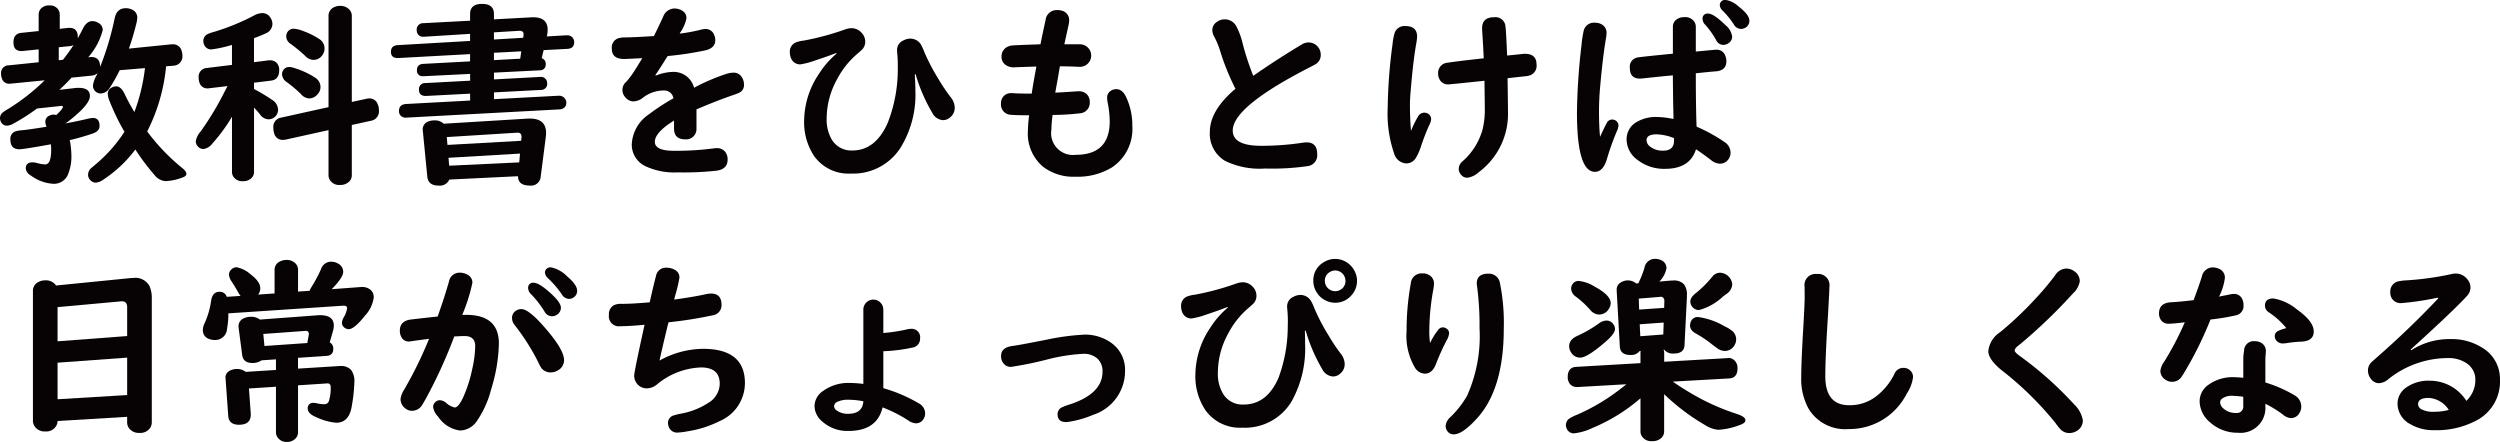
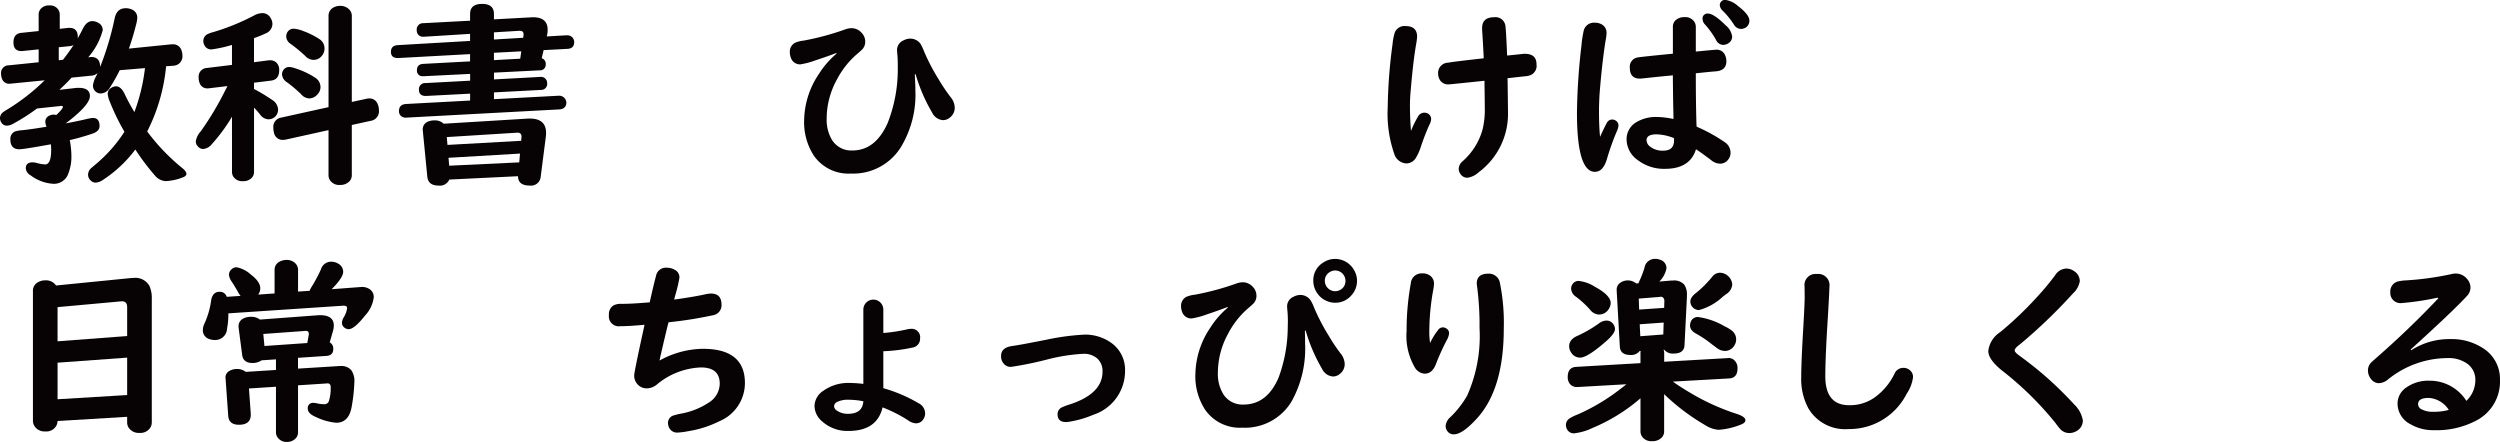
<svg xmlns="http://www.w3.org/2000/svg" data-name="グループ 367" width="237.765" height="42.029">
  <path data-name="パス 3" d="M13.791 6.477l-2.406.2a14.747 14.747 0 01-.953 1.68 1.032 1.032 0 01-.854.535.742.742 0 01-.736-.781 2.625 2.625 0 01.318-.9l.118-.263a.92.92 0 01-.562.245l-1.907.19q-.445.491-1.017 1.026l-.146.136 1.58-.181c.067-.006.154-.009.263-.009q1.062 0 1.063.78 0 .863-2.306 2.6 1.116-.21 1.852-.382a4.813 4.813 0 01.735-.136q.636 0 .636.772 0 .471-.617.7a22.116 22.116 0 01-2.215.636 8.458 8.458 0 01.154 1.507 4.3 4.3 0 01-.272 1.616 1.446 1.446 0 01-1.407 1.035 3.987 3.987 0 01-2.215-.817.836.836 0 01-.445-.645q0-.58.636-.581a1.43 1.43 0 01.354.046 4.322 4.322 0 00.844.154q.581 0 .581-1.389c0-.151-.01-.327-.027-.527q-2.606.473-3 .472-.853 0-.854-.935a.748.748 0 01.481-.772 3.389 3.389 0 01.7-.109q.817-.09 2.261-.326a1.225 1.225 0 01-.118-.473.621.621 0 01.4-.59.913.913 0 01.418-.091.6.6 0 01.217.045q.636-.59.636-.78c0-.061-.049-.091-.146-.091a.534.534 0 00-.1.009l-2.215.236a18.732 18.732 0 01-2.286 1.458 1.251 1.251 0 01-.563.173.6.6 0 01-.545-.3.79.79 0 01-.127-.409.7.7 0 01.263-.545 5.228 5.228 0 01.5-.327 19.572 19.572 0 003.487-2.732l-3.232.318a1.1 1.1 0 01-.119.009.709.709 0 01-.726-.527A1.23 1.23 0 01.1 7.011a.73.73 0 01.753-.8l2.824-.29V4.695l-1.507.154a1.154 1.154 0 01-.118.01q-.772 0-.772-.817 0-.845.745-.917l1.652-.172V1.407A.835.835 0 013.85.871a1 1 0 01.834-.354.926.926 0 01.908.481.9.9 0 01.091.409v1.334l.817-.09h.109q.79 0 .79.871v.118q.272-.489.472-.888.364-.745.908-.745a1.156 1.156 0 01.581.172.752.752 0 01.409.69 6.322 6.322 0 01-1.38 2.579l.181-.018a.5.5 0 01.1-.009q.853 0 .854.944a27.837 27.837 0 001.371-4.576Q11.086.781 11.958.781a1.351 1.351 0 01.571.118.824.824 0 01.527.809 3.289 3.289 0 01-.126.681q-.3 1.2-.672 2.233l4.049-.409h.127a.828.828 0 01.845.636 1.48 1.48 0 01.072.445.907.907 0 01-.391.808 1.035 1.035 0 01-.436.146l-.726.054a17.159 17.159 0 01-1.8 6.2 19.4 19.4 0 003.278 3.433c.3.235.453.436.453.6q0 .217-.372.345a4.986 4.986 0 01-1.625.345 1.445 1.445 0 01-1.008-.545 21.849 21.849 0 01-1.852-2.46 12.121 12.121 0 01-3.051 2.869 1.441 1.441 0 01-.717.282.667.667 0 01-.473-.2.737.737 0 01-.255-.536.863.863 0 01.273-.627c.03-.024.169-.142.418-.354a13.707 13.707 0 002.769-3.123 20.894 20.894 0 01-1.4-2.878 2.214 2.214 0 01-.19-.708.648.648 0 01.336-.59.911.911 0 01.463-.146q.471 0 .835.781.335.717.9 1.67a17.714 17.714 0 001.008-4.185m-7.8-.79q.609-.78 1.008-1.4a.991.991 0 01-.345.1l-1.062.109v1.235z" fill="#070304" />
  <path data-name="パス 4" d="M24.159 8.462a18.157 18.157 0 011.825 1.107 1.124 1.124 0 01.463.862.91.91 0 01-.917.917 1.04 1.04 0 01-.807-.473c-.14-.175-.327-.39-.563-.644v6.11a.8.8 0 01-.227.581 1.087 1.087 0 01-.818.309 1 1 0 01-.943-.463.841.841 0 01-.109-.427v-5.237a16.214 16.214 0 01-1.9 2.586 1.211 1.211 0 01-.826.481.668.668 0 01-.508-.236.675.675 0 01-.209-.5 1.852 1.852 0 01.473-.944 28.668 28.668 0 002.288-3.813l.254-.491-1.752.209a.814.814 0 01-.136.009.76.76 0 01-.763-.508 1.356 1.356 0 01-.09-.507.824.824 0 01.789-.926l2.379-.291v-1.9a12.4 12.4 0 01-1.935.426.709.709 0 01-.69-.4.885.885 0 01-.1-.4.717.717 0 01.426-.663 2.883 2.883 0 01.545-.19 21.545 21.545 0 003.922-1.608 1.619 1.619 0 01.718-.19.858.858 0 01.753.408 1.094 1.094 0 01.209.636.984.984 0 01-.636.881 10.5 10.5 0 01-1.117.454v2.288l1.417-.181h.126a.846.846 0 01.545.181.936.936 0 01.309.753q0 .908-.78 1l-1.616.2zm9.3 1.235l1.417-.309a1.074 1.074 0 01.245-.027.821.821 0 01.807.562 1.344 1.344 0 01.109.554.909.909 0 01-.753 1.009l-1.825.4v4.776a.823.823 0 01-.208.562 1.159 1.159 0 01-.908.364 1.027 1.027 0 01-.99-.5.851.851 0 01-.109-.427v-4.285l-4.067.9a1.311 1.311 0 01-.272.028.824.824 0 01-.844-.671 1.664 1.664 0 01-.064-.472.882.882 0 01.727-.972l4.521-1v-8.66a.88.88 0 01.427-.791 1.308 1.308 0 01.671-.181 1.18 1.18 0 01.844.317.855.855 0 01.273.655zm-5.947-3.323a1.623 1.623 0 01.518.108 7.715 7.715 0 011.952.909 1.055 1.055 0 01.5.889 1 1 0 01-.282.69 1.047 1.047 0 01-.808.391 1.092 1.092 0 01-.772-.418 12.714 12.714 0 00-1.335-1.126.952.952 0 01-.463-.744.723.723 0 01.146-.436.63.63 0 01.544-.263m.454-3.641a3.071 3.071 0 01.917.236 7.287 7.287 0 011.5.753 1.037 1.037 0 01.481.889 1.067 1.067 0 01-.255.7.988.988 0 01-.807.382 1.091 1.091 0 01-.781-.382 13.8 13.8 0 00-1.4-1.152.866.866 0 01-.4-.7.8.8 0 01.118-.408.674.674 0 01.627-.318" fill="#070304" />
  <path data-name="パス 5" d="M44.707 5.837v-.69l-6.818.372h-.055q-.654 0-.653-.59t.635-.636l6.891-.4v-.672l-4.385.273h-.081a.573.573 0 01-.5-.245.667.667 0 01-.109-.381.6.6 0 01.636-.663l4.44-.236v-.636q0-.962 1.144-.962 1.125 0 1.126.962v.508l3.5-.19c.091-.006.164-.01.218-.01q1.389 0 1.389 1.19a2.7 2.7 0 01-.081.635l1.824-.108h.091a.687.687 0 01.508.19.648.648 0 01.181.463q0 .6-.636.636l-2.27.119-.181.771a.544.544 0 01.381.563.537.537 0 01-.59.59l-4.331.218v.645l4.358-.236h.036a.573.573 0 01.535.218.529.529 0 01.127.363.572.572 0 01-.59.654l-4.467.235v.645l6.119-.327h.037a.677.677 0 01.726.681.588.588 0 01-.354.554.855.855 0 01-.3.064l-14.536.781-.054.009a.734.734 0 01-.355-.08.584.584 0 01-.317-.554q0-.635.69-.671l6.074-.327v-.654l-4.195.218h-.052q-.618-.018-.618-.59a.579.579 0 01.627-.636l4.24-.227v-.644l-4.385.217h-.1a.515.515 0 01-.572-.572q0-.562.6-.6zm4.556 10.922l-6.528.318a.986.986 0 01-1.035.572q-.981 0-1.062-.862l-.427-4.367a1.418 1.418 0 01-.009-.1.787.787 0 01.572-.78 1.54 1.54 0 01.554-.091 1.2 1.2 0 01.872.317l7.9-.481c.067-.006.16-.009.282-.009q1.552 0 1.552 1.362a3.12 3.12 0 01-.027.408l-.481 3.741a.924.924 0 01-1.044.862q-1.107 0-1.117-.89m.3-3.368l.036-.363c0-.273-.123-.409-.371-.409h-.037l-6.7.418.064.745zm-.109 1.216l-6.8.4.064.753 6.664-.317zm-2.479-11.53v.681l2.779-.164.036-.254v-.1q0-.309-.381-.309h-.038zm0 2.642l2.5-.136.1-.7-2.6.136z" fill="#070304" />
-   <path data-name="パス 6" d="M66.239 10.402v1.826a.979.979 0 01-1.062 1.025q-1.071 0-1.072-1.025v-.763q-1.824 1.135-1.825 2.024 0 .853 1.834.853a27.533 27.533 0 003.732-.226 1.979 1.979 0 01.3-.028 1.008 1.008 0 01.772.29 1.121 1.121 0 01.282.8q0 .9-1.026 1.052a28.142 28.142 0 01-3.723.164 6.5 6.5 0 01-3.032-.572 2.263 2.263 0 01-1.334-2.106 3.647 3.647 0 011.6-2.824 20.886 20.886 0 012.233-1.47l.127-.073a.87.87 0 00-.889-.744 3.221 3.221 0 00-1.989.673 1.545 1.545 0 01-.908.364.984.984 0 01-.763-.364 1.016 1.016 0 01.072-1.507 7.251 7.251 0 00.654-.854q.254-.381.781-1.252l.072-.128h-.109l-.908.046q-.609.027-.709.027-1.162 0-1.162-.981a.925.925 0 01.617-.99 2.235 2.235 0 01.636-.081q.926-.01 2.751-.127.308-.609.881-1.842a1.159 1.159 0 011.062-.781 1.4 1.4 0 01.763.218.8.8 0 01.39.708 3.634 3.634 0 01-.581 1.344l-.064.119a16.006 16.006 0 002.016-.373 1.733 1.733 0 01.409-.064.849.849 0 01.844.536 1.234 1.234 0 01.118.527q0 .735-.926.962a31.549 31.549 0 01-3.6.545q-.126.191-.371.581-.455.727-.8 1.225l.037.056a4.645 4.645 0 011.662-.355 2 2 0 011.978 1.507 19.31 19.31 0 012.987-1.289 2.423 2.423 0 01.736-.145.9.9 0 01.817.426 1.292 1.292 0 01.209.725.79.79 0 01-.427.745 3.61 3.61 0 01-.426.173q-1.8.618-3.668 1.425" fill="#070304" />
  <path data-name="パス 7" d="M87.005 7.081l.036.8c.013.266.018.511.018.736a9.609 9.609 0 01-1.4 5.411 5.34 5.34 0 01-4.721 2.479 4.021 4.021 0 01-3.514-1.67 5.843 5.843 0 01-.944-3.45 8.062 8.062 0 011.417-4.376 8.347 8.347 0 011.671-1.916l-.037-.054q-.681.272-1.979.7a7.517 7.517 0 01-1.435.381.915.915 0 01-.9-.626 1.47 1.47 0 01-.1-.545.946.946 0 01.535-.9 2.926 2.926 0 01.791-.191 25.483 25.483 0 003.985-1.08 1.771 1.771 0 01.535-.1 1.27 1.27 0 01.944.4 1.218 1.218 0 01.382.889 1.05 1.05 0 01-.3.745q-.055.065-.572.508a8.135 8.135 0 00-1.807 2.316 7.726 7.726 0 00-.989 3.722 3.779 3.779 0 00.445 1.943 2.158 2.158 0 002.006 1.108q2.188 0 3.351-2.615a13.953 13.953 0 00.962-5v-.535a11.138 11.138 0 00-.054-1.117 4.418 4.418 0 01-.018-.29.988.988 0 01.609-.908 1.356 1.356 0 01.636-.173 1.189 1.189 0 011.008.527 5.587 5.587 0 01.327.708 19 19 0 001.364 2.613 16.227 16.227 0 001.153 1.716 1.647 1.647 0 01.391 1 1.159 1.159 0 01-.464.944 1 1 0 01-.644.246 1.239 1.239 0 01-1.044-.727 15.759 15.759 0 01-1.571-3.649z" fill="#070304" />
-   <path data-name="パス 8" d="M101.224 4.213h1.461a1.072 1.072 0 11-.018 2.143c-.054 0-.139 0-.254-.009q-.473-.027-1.226-.037c-.146 0-.272 0-.381-.01l-.055.3-.126.754-.127.7-.109.6-.027.154q.552-.018 2-.119c.1-.005.185-.009.245-.009a1.056 1.056 0 01.736.263 1.008 1.008 0 01.3.772.994.994 0 01-.944 1.061 21.564 21.564 0 01-2.588.155 11.853 11.853 0 00-.118 1.407 2.075 2.075 0 002.306 2.387q3.241 0 3.241-3.187a9.515 9.515 0 00-.191-1.761 2.55 2.55 0 01-.054-.454.753.753 0 01.381-.708.971.971 0 01.49-.136q.581 0 .935.753a6.241 6.241 0 01.59 2.724 4.39 4.39 0 01-1.943 3.968 6.285 6.285 0 01-3.487.881 4.7 4.7 0 01-3.087-.971 4.116 4.116 0 01-1.416-3.378 13.146 13.146 0 01.12-1.493q-1.327 0-1.7-.045a.974.974 0 01-.981-1.044 1.01 1.01 0 01.273-.745.958.958 0 01.708-.272c.055 0 .139 0 .255.01q.5.036 1.689.036.162-1.089.445-2.569h-.164q-1.515.047-1.816.063c-.084.007-.145.01-.181.01a1.316 1.316 0 01-.745-.218.914.914 0 01-.408-.8.984.984 0 01.463-.881 1.286 1.286 0 01.626-.19q.591-.037 1.907-.082.354-.008.708-.028.155-.816.481-2.288a1.063 1.063 0 011.1-.962 1.588 1.588 0 01.4.045.916.916 0 01.744.971 2.263 2.263 0 01-.072.491q-.335 1.507-.381 1.742" fill="#070304" />
-   <path data-name="パス 9" d="M117.495 8.438a22.791 22.791 0 01-1.489-3.713 7.474 7.474 0 00-.517-1.216 1.368 1.368 0 01-.191-.636.932.932 0 01.436-.79 1.255 1.255 0 011.87.454 7.059 7.059 0 01.581 1.607 25.719 25.719 0 001.008 3.068q2.279-1.588 4.621-2.987a1.247 1.247 0 01.627-.191 1.171 1.171 0 011.171 1.18 1.008 1.008 0 01-.418.845c-.06.042-.224.133-.49.272q-7.462 3.8-7.463 6.083 0 1.452 2.706 1.453a26.371 26.371 0 003.985-.3 2.522 2.522 0 01.336-.027q1.007 0 1.008 1.135a1.04 1.04 0 01-.917 1.126 23.934 23.934 0 01-4.067.227 7.5 7.5 0 01-3.794-.735 3 3 0 01-1.435-2.751q0-2.034 2.433-4.1" fill="#070304" />
  <path data-name="パス 10" d="M134.192 12.457a9.3 9.3 0 01.654-1.344.705.705 0 01.6-.4.769.769 0 01.309.063.6.6 0 01.353.591 1.459 1.459 0 01-.19.553 21.87 21.87 0 00-.79 2.052 5.008 5.008 0 01-.454 1.017 1.071 1.071 0 01-.917.554 1.271 1.271 0 01-1.161-.927 11.6 11.6 0 01-.617-4.366 49.043 49.043 0 01.463-6.074 5.271 5.271 0 01.2-1.053.986.986 0 011.026-.644q1.107 0 1.107 1.008a5.152 5.152 0 01-.082.663q-.291 1.633-.527 4.458-.073.789-.072 1.425 0 1.171.1 2.424m6.918-6.919q-.054-1.215-.146-2.6a4.552 4.552 0 01-.009-.263q0-1.036 1.144-1.035a.95.95 0 011.081.9q.062.481.154 2.741l.109-.009q1.1-.11 1.308-.136a1.938 1.938 0 01.272-.018q1.108 0 1.108 1.007a.961.961 0 01-.545 1.009 1.771 1.771 0 01-.518.118q-.191.018-1.008.109c-.217.024-.448.052-.69.082l.01.227q.036 2.624.036 2.95a6.909 6.909 0 01-2.778 5.756 1.99 1.99 0 01-1.072.527.76.76 0 01-.636-.309.857.857 0 01-.2-.535.977.977 0 01.363-.717 6.247 6.247 0 001.9-3.005 7.782 7.782 0 00.217-2.07q0-.453-.027-2.315v-.273l-.245.027q-3.022.319-3.168.318a.9.9 0 01-.826-.409 1.179 1.179 0 01-.173-.644.965.965 0 01.935-1.008q.672-.118 3.4-.418" fill="#070304" />
  <path data-name="パス 11" d="M152.176 13.01q.418-.916.644-1.325a.561.561 0 01.509-.317.606.606 0 01.29.072.564.564 0 01.309.508 1.811 1.811 0 01-.181.59 24.051 24.051 0 00-.927 2.615q-.363 1.188-1.134 1.189-1.708 0-1.707-5.62a59.639 59.639 0 01.426-6.382 10.534 10.534 0 01.218-1.435.994.994 0 011.044-.745 1.306 1.306 0 01.708.182.915.915 0 01.418.835 5.629 5.629 0 01-.091.681q-.309 1.9-.545 4.712-.081 1.036-.082 1.97 0 1.489.1 2.469m6.927-7.9V2.558a.824.824 0 01.282-.654 1.174 1.174 0 01.808-.272 1.011 1.011 0 01.99.508.858.858 0 01.1.418V4.9l.146-.009q1.68-.164 1.807-.164a.847.847 0 01.844.554 1.314 1.314 0 01.11.544q0 .89-1.026.963-.3.018-1.181.109l-.7.073q0 3.113.073 5.075a15.743 15.743 0 012.669 1.47 1.2 1.2 0 01.562 1.008 1.05 1.05 0 01-.217.644.957.957 0 01-.79.4 1.372 1.372 0 01-.827-.327q-.881-.672-1.453-1.044-.572 1.861-2.942 1.861a4.093 4.093 0 01-2.615-.845 2.425 2.425 0 01-1.044-1.943 1.867 1.867 0 01.935-1.652 3.592 3.592 0 011.96-.49 7.858 7.858 0 011.562.19v-.3l-.027-1.234q-.027-1.834-.028-2.615-.944.081-2.869.29a2.765 2.765 0 01-.272.018q-.953 0-.953-1.035a.889.889 0 01.772-.981q.272-.055 3.323-.354m.109 8.034a4.729 4.729 0 00-1.661-.363q-.955 0-.954.562a.793.793 0 00.336.6 1.906 1.906 0 001.254.39q1.025 0 1.025-.971zm3.242-11.848q.536 0 1.67 1.117a1.664 1.664 0 01.618 1.072.737.737 0 01-.336.617.894.894 0 01-.527.172.769.769 0 01-.671-.472 8.179 8.179 0 00-1.035-1.453.779.779 0 01-.245-.527.465.465 0 01.527-.527m1.652-1.3a2.316 2.316 0 011.2.59q1.072.817 1.072 1.38a.741.741 0 01-.3.626.853.853 0 01-.509.164.8.8 0 01-.671-.427 7.552 7.552 0 00-1.063-1.307.8.8 0 01-.272-.535.5.5 0 01.545-.491" fill="#070304" />
  <path data-name="パス 12" d="M12.093 39.641l-6.618.4a1.024 1.024 0 01-.082.372 1.07 1.07 0 01-1.089.617 1.118 1.118 0 01-1.026-.508.937.937 0 01-.146-.517V27.671a.9.9 0 01.463-.818 1.342 1.342 0 01.7-.19 1.155 1.155 0 011.036.49l6.927-.69c.181-.018.327-.028.435-.028a1.524 1.524 0 011.507.736 2.709 2.709 0 01.236 1.226v11.748a.984.984 0 01-.119.491 1.115 1.115 0 01-1.052.535 1.15 1.15 0 01-1-.454.94.94 0 01-.173-.572zm0-7.681v-2.741q0-.563-.49-.563a1.121 1.121 0 00-.146.01l-5.983.544v3.25zm0 2.052l-6.618.481v3.478l6.618-.4z" fill="#070304" />
  <path data-name="パス 13" d="M28.345 27.73l1.1-.072a1.7 1.7 0 01.154-.318 14.81 14.81 0 00.926-1.725 1.007 1.007 0 01.981-.726 1.24 1.24 0 01.617.163.894.894 0 01.518.79q0 .527-.981 1.544l-.118.118 2.678-.2c.091-.006.146-.01.164-.01a1.248 1.248 0 01.872.282.91.91 0 01.29.708A3.1 3.1 0 0134.73 30q-1.036 1.308-1.571 1.308a.667.667 0 01-.409-.154.559.559 0 01-.227-.454 1.051 1.051 0 01.146-.481 2.313 2.313 0 00.344-.916q0-.254-.408-.227l-10.885.726a7.631 7.631 0 01-.127 1.462 1.119 1.119 0 01-1.162 1.072 1.5 1.5 0 01-.527-.091.855.855 0 01-.609-.881 1.367 1.367 0 01.146-.581 7.691 7.691 0 00.636-2.179q.126-.853.807-.854a.675.675 0 01.681.481l1.317-.091a1.837 1.837 0 01-.263-.4 18.744 18.744 0 00-.562-.926 1.418 1.418 0 01-.282-.681.7.7 0 01.263-.535.667.667 0 01.463-.181 2.824 2.824 0 011.362.7q.889.673.89 1.3a.992.992 0 01-.2.6l1.561-.109v-2.215a.857.857 0 01.491-.817 1.389 1.389 0 01.644-.154 1.131 1.131 0 01.872.354.873.873 0 01.227.617zm3.014 4.83a.66.66 0 01.336.636c0 .406-.217.623-.653.654l-2.7.181v1.026l3.8-.236a1.98 1.98 0 01.218-.009 1.279 1.279 0 011.025.363 1.755 1.755 0 01.318 1.171 15.956 15.956 0 01-.246 2.279q-.254 1.58-1.48 1.58a5.55 5.55 0 01-1.852-.508q-.853-.345-.854-.818a.493.493 0 01.554-.562 1.573 1.573 0 01.336.045 2.773 2.773 0 00.671.081.43.43 0 00.445-.29 4 4 0 00.172-1.344c0-.254-.121-.369-.363-.345l-.082.009-2.66.173v4.458a.832.832 0 01-.272.635 1.1 1.1 0 01-.772.291 1.021 1.021 0 01-.944-.5.808.808 0 01-.11-.426v-4.322l-2.569.164.173 2.406v.082q0 .962-1.117.963-.963 0-1.026-.836l-.255-3.568-.009-.054a.7.7 0 01.381-.663 1.349 1.349 0 01.7-.182 1.3 1.3 0 01.845.273l2.877-.182v-1.007l-1.362.09a1.5 1.5 0 01-.871.255q-.881 0-.981-.763l-.336-2.569a1.067 1.067 0 01-.009-.154.8.8 0 01.472-.753 1.568 1.568 0 01.708-.154 1.284 1.284 0 01.845.263l5.493-.408c.084-.006.163-.01.235-.01q1.308 0 1.308.99a1.912 1.912 0 01-.072.49zm-2.133.064l.146-.817v-.073c-.013-.193-.124-.282-.336-.263l-3.994.291.108 1.144z" fill="#070304" />
-   <path data-name="パス 14" d="M43.969 29.945h.373q3.1 0 3.106 2.723a15.765 15.765 0 01-.726 4.322 9.514 9.514 0 01-1.4 3.1 1.987 1.987 0 01-1.58.854 2.967 2.967 0 01-2.079-1.326 1.624 1.624 0 01-.472-.908.625.625 0 01.164-.418.611.611 0 01.49-.228.983.983 0 01.581.246 1.8 1.8 0 00.817.445q.345 0 .79-.926a12.763 12.763 0 00.872-2.7 10.5 10.5 0 00.29-2.207q0-.962-1.017-.962c-.164 0-.339.006-.527.018s-.336.018-.445.018a46.855 46.855 0 01-2.661 5.838q-.317.563-.4.69a1.122 1.122 0 01-.962.545.975.975 0 01-.609-.208 1.115 1.115 0 01-.481-.908 2.245 2.245 0 01.363-.926 38.685 38.685 0 002.351-4.8q-1.162.146-1.624.217a1.676 1.676 0 01-.3.037.769.769 0 01-.609-.272 1.181 1.181 0 01-.245-.772q0-.926 1.072-1.053 1.4-.163 2.524-.282.672-1.906 1.071-3.314a1.017 1.017 0 011.044-.854 1.437 1.437 0 01.708.182.848.848 0 01.481.772 16.552 16.552 0 01-.963 3.051m5.611-.545q.672 0 2.052 1.553 2.015 2.25 2.016 3.3a1.094 1.094 0 01-.59.98 1.286 1.286 0 01-.672.191 1.1 1.1 0 01-.917-.445 3.554 3.554 0 01-.263-.5 20.771 20.771 0 00-2.27-3.577 1.049 1.049 0 01-.236-.644.79.79 0 01.273-.627.9.9 0 01.608-.227m1.18-2.506q.518 0 1.634 1.017.955.863.954 1.362a.765.765 0 01-.309.609.855.855 0 01-.554.2.833.833 0 01-.708-.472 9.6 9.6 0 00-1.289-1.652.784.784 0 01-.255-.544.462.462 0 01.527-.518m1.616-1.471a2.927 2.927 0 011.562.862q.953.8.953 1.362a.732.732 0 01-.3.617.8.8 0 01-.491.164.838.838 0 01-.681-.454 9.6 9.6 0 00-1.3-1.516.791.791 0 01-.29-.545.482.482 0 01.146-.336.522.522 0 01.4-.154" fill="#070304" />
  <path data-name="パス 15" d="M61.791 28.755q.363-1.633.6-2.514a.948.948 0 011-.781 1.549 1.549 0 01.8.208.8.8 0 01.427.745 13.646 13.646 0 01-.372 1.589q-.082.281-.127.49 1.888-.262 2.95-.5a2.581 2.581 0 01.554-.074q1 0 1 1.08a.963.963 0 01-.854.99 38.094 38.094 0 01-4.185.663l-.091.336q-.544 2.253-.771 3.305a8.707 8.707 0 014.13-1.118q3.995 0 3.995 3.261a3.944 3.944 0 01-2.442 3.631 10.116 10.116 0 01-2.969.945 6.663 6.663 0 01-.954.127.841.841 0 01-.871-.517 1.094 1.094 0 01-.082-.4.734.734 0 01.472-.69 6.4 6.4 0 01.809-.2 7.027 7.027 0 002.569-1.025 2.15 2.15 0 001.072-1.807q0-1.552-1.779-1.553a6.922 6.922 0 00-4.213 1.635 1.515 1.515 0 01-.944.354 1.158 1.158 0 01-.826-.327 1.2 1.2 0 01-.372-.908q0-.328.9-4.431l.082-.382q-1.453.137-2.306.137a.947.947 0 01-1.081-1.063.984.984 0 01.436-.916 1.559 1.559 0 01.781-.146q.971 0 2.669-.146" fill="#070304" />
  <path data-name="パス 16" d="M82.11 36.509v-7.064a.95.95 0 011.9 0v2.224a15.389 15.389 0 002.251-.344 1.184 1.184 0 01.336-.045.8.8 0 01.908.908.844.844 0 01-.744.872 15.619 15.619 0 01-2.751.345v3.513a14.375 14.375 0 013.359 1.435 1.09 1.09 0 01.617.944.99.99 0 01-.163.563.811.811 0 01-.726.4 1.363 1.363 0 01-.726-.281 13.243 13.243 0 00-2.433-1.235q-.526 2.243-3.25 2.242a3.583 3.583 0 01-2.506-.917 1.944 1.944 0 01-.717-1.461 1.774 1.774 0 01.826-1.434 4.092 4.092 0 012.533-.753 11.212 11.212 0 011.289.091m0 1.652a7.5 7.5 0 00-1.4-.146 2.378 2.378 0 00-1.081.2.5.5 0 00-.308.427.559.559 0 00.29.418 1.775 1.775 0 001.054.29q1.307 0 1.434-1.1z" fill="#070304" />
  <path data-name="パス 17" d="M103.113 31.824a4.271 4.271 0 012.479.718 3.124 3.124 0 011.407 2.723 4.372 4.372 0 01-3.032 4.187 9.592 9.592 0 01-2.143.635 2.563 2.563 0 01-.435.054q-.809 0-.808-.744a.726.726 0 01.336-.618 5.445 5.445 0 01.854-.326q3.087-1.018 3.086-3.106a1.611 1.611 0 00-.5-1.253 1.928 1.928 0 00-1.344-.444 17.247 17.247 0 00-3.4.535 33.752 33.752 0 01-3.46.709.865.865 0 01-.626-.236 1.048 1.048 0 01-.317-.817q0-.808 1.126-.944.626-.081 3.2-.591a22.456 22.456 0 013.586-.48" fill="#070304" />
  <path data-name="パス 18" d="M124.103 31.47l.018.78v.437a10.284 10.284 0 01-1.289 5.5 5.166 5.166 0 01-4.685 2.487 4.01 4.01 0 01-3.514-1.68 5.793 5.793 0 01-.944-3.44 8.109 8.109 0 011.416-4.386 8.362 8.362 0 011.671-1.915l-.037-.055q-.7.282-1.979.708a7.3 7.3 0 01-1.434.381.916.916 0 01-.9-.626 1.473 1.473 0 01-.1-.545.945.945 0 01.535-.9 2.936 2.936 0 01.79-.19 25.5 25.5 0 003.985-1.081 1.8 1.8 0 01.536-.1 1.272 1.272 0 01.944.4 1.222 1.222 0 01.381.889 1.05 1.05 0 01-.3.745q-.055.064-.572.509a8.1 8.1 0 00-1.807 2.315 7.72 7.72 0 00-.99 3.722 3.642 3.642 0 00.562 2.134 2.154 2.154 0 001.88.916q2.224 0 3.323-2.542a14.082 14.082 0 00.881-4.857c.006-.23.01-.409.01-.536a11.117 11.117 0 00-.055-1.116 4.499 4.499 0 01-.018-.29.99.99 0 01.609-.909 1.366 1.366 0 01.636-.173 1.166 1.166 0 011 .527 4.435 4.435 0 01.336.708 19.091 19.091 0 001.362 2.615 17.32 17.32 0 001.144 1.716 1.65 1.65 0 01.391 1 1.16 1.16 0 01-.463.944 1 1 0 01-.645.245 1.252 1.252 0 01-1.044-.726 15.772 15.772 0 01-1.562-3.65zm2.888-6.846a2.072 2.072 0 011.788 1.063 1.984 1.984 0 01.282 1.017 2.027 2.027 0 01-.554 1.407 1.988 1.988 0 01-1.534.681 1.967 1.967 0 01-.826-.182 1.994 1.994 0 01-.844-.69 2.03 2.03 0 01-.4-1.215 1.957 1.957 0 01.944-1.734 2.013 2.013 0 011.144-.346m-.01 1.1a.958.958 0 00-.517.155.927.927 0 00-.463.834.986.986 0 00.98.981.964.964 0 00.445-.108.926.926 0 00.535-.873.983.983 0 00-.981-.99" fill="#070304" />
  <path data-name="パス 19" d="M136.01 32.623a6.379 6.379 0 01.745-1.217.565.565 0 01.454-.272.605.605 0 01.336.1.514.514 0 01.273.463 1.577 1.577 0 01-.228.663 22.511 22.511 0 00-1.026 2.269q-.345.908-1.071.909a1.162 1.162 0 01-.917-.563 5.94 5.94 0 01-.8-3.5 24.825 24.825 0 01.4-4.521 1.024 1.024 0 011.089-.953 1.141 1.141 0 01.872.326.952.952 0 01.245.672 3.875 3.875 0 01-.064.527 22.352 22.352 0 00-.381 3.868 7.392 7.392 0 00.072 1.226m5.538-6.592a1.056 1.056 0 011.108.9 19.123 19.123 0 01.363 4.339q0 5.712-2.533 8.507-1.39 1.535-2.215 1.534a.714.714 0 01-.627-.317.83.83 0 01-.154-.472 1.232 1.232 0 01.436-.835 9.165 9.165 0 001.607-2.052 13.894 13.894 0 001.181-6.437 28.061 28.061 0 00-.236-3.968 1.567 1.567 0 01-.027-.272q0-.926 1.1-.927" fill="#070304" />
  <path data-name="パス 20" d="M156.045 33.377l-.109.01a1 1 0 01-.881.372q-.953 0-1-.8l-.3-5.337v-.072a.8.8 0 01.19-.527 1.246 1.246 0 011.671-.064l.208-.018c.067-.158.118-.273.154-.345a9.261 9.261 0 00.418-1.116 1.009 1.009 0 011.008-.862 1.346 1.346 0 01.463.081.83.83 0 01.626.807 2.4 2.4 0 01-.681 1.272l.963-.083a3.17 3.17 0 01.345-.017 1.283 1.283 0 011.053.381 1.63 1.63 0 01.263 1.026v.172l-.228 4.567q-.036.8-1.025.8a1.062 1.062 0 01-.908-.364h-.063a.9.9 0 01.063.328v.816l6.011-.344.064-.009a.769.769 0 01.617.235.989.989 0 01.282.745q0 .916-.8.961l-5.348.3q.617.455 1.616 1.044a21.414 21.414 0 004.421 2.016q.862.272.862.617c0 .175-.163.321-.49.435a6.837 6.837 0 01-2.079.473 2.766 2.766 0 01-1.262-.446 20.5 20.5 0 01-3.9-2.942v3.514a.841.841 0 01-.262.644 1.206 1.206 0 01-.863.31 1.064 1.064 0 01-1.025-.518.927.927 0 01-.1-.436V37.88a16.87 16.87 0 01-4.567 2.823 5.338 5.338 0 01-1.743.508.71.71 0 01-.609-.282.86.86 0 01-.172-.517.745.745 0 01.344-.616 4.16 4.16 0 01.763-.373 19.193 19.193 0 004.113-2.46c.181-.133.357-.273.527-.418l-4.621.263h-.082a.839.839 0 01-.663-.29 1.012 1.012 0 01-.209-.663q0-.916.8-.963l6.119-.355v-.952a1.3 1.3 0 01.018-.209m-3.259-2.888a.772.772 0 01.635.31.8.8 0 01.182.5q0 .445-.981 1.279-1.67 1.435-2.324 1.435a.98.98 0 01-.854-.472 1.054 1.054 0 01-.2-.609q0-.654.808-1a12.055 12.055 0 002.034-1.18 1.23 1.23 0 01.7-.264m-2.624-3.767a3.537 3.537 0 011.5.535q1.534.827 1.534 1.571a1.051 1.051 0 01-.181.554 1.068 1.068 0 01-.944.535 1.13 1.13 0 01-.826-.444 8.874 8.874 0 00-1.344-1.244.991.991 0 01-.472-.781.75.75 0 01.127-.408.668.668 0 01.608-.318m5.7 1.679l.037 1.044 2.378-.164.018-.635a.42.42 0 00-.072-.282.3.3 0 00-.309-.136l-.027.009zm2.37 2.279l-2.279.163.054 1.136 2.188-.165zm3.277-.526a6.79 6.79 0 012.5.871 3.915 3.915 0 01.681.4 1.057 1.057 0 01.263 1.434 1.025 1.025 0 01-.9.518 1.222 1.222 0 01-.717-.245c-.085-.06-.263-.193-.536-.4a10.441 10.441 0 00-1.453-.98c-.406-.213-.608-.475-.608-.79a.972.972 0 01.081-.382.692.692 0 01.69-.426m2.1-4.214a1.216 1.216 0 011.144 1.118 1.2 1.2 0 01-.6.935c-.037.03-.133.1-.29.218a5.336 5.336 0 01-2.279 1.281.831.831 0 01-.817-.818q0-.4.572-.836a10.394 10.394 0 001.525-1.534.929.929 0 01.745-.364" fill="#070304" />
  <path data-name="パス 21" d="M172.799 26.059a1.068 1.068 0 011.189 1.226q0 .335-.136 2.7l-.091 1.47q-.163 2.888-.164 4.322 0 2.76 2.261 2.76a4.047 4.047 0 002.542-.818 5.986 5.986 0 001.779-2.178.9.9 0 01.862-.555.889.889 0 01.654.273.814.814 0 01.245.616 3.622 3.622 0 01-.608 1.581 6.105 6.105 0 01-5.538 3.35 4.051 4.051 0 01-3.786-1.934 5.845 5.845 0 01-.7-3.014q0-1.452.209-4.921.118-2.124.119-2.66l-.01-1.008a1.052 1.052 0 011.171-1.208" fill="#070304" />
  <path data-name="パス 22" d="M196.53 25.541a1.246 1.246 0 01.717.237 1.132 1.132 0 01.554.962 1.994 1.994 0 01-.636 1.153 49.563 49.563 0 01-4.285 4.2q-.518.455-.9.755c-.248.192-.372.356-.372.489 0 .1.142.261.426.473a33.9 33.9 0 015.239 4.658 2.725 2.725 0 01.817 1.5 1.123 1.123 0 01-.535.99 1.361 1.361 0 01-.745.227 1.147 1.147 0 01-.8-.308 4.747 4.747 0 01-.5-.619 30.936 30.936 0 00-5.166-5.065q-1.245-1.026-1.244-1.807a2.454 2.454 0 011.117-1.789 32.844 32.844 0 003.341-3.16 25.866 25.866 0 001.907-2.27 1.3 1.3 0 011.062-.627" fill="#070304" />
-   <path data-name="パス 23" d="M208.622 28.546q.453-1.19.789-2.242a1.06 1.06 0 011.035-.872 1.376 1.376 0 01.491.091.912.912 0 01.663.917 5.547 5.547 0 01-.554 1.771q.246-.055.736-.146c.109-.024.223-.048.345-.072a1.282 1.282 0 01.309-.037.827.827 0 01.827.518 1.291 1.291 0 01.108.545.9.9 0 01-.726.971 21.371 21.371 0 01-2.414.4 34.7 34.7 0 01-2.524 5.093 7.897 7.897 0 01-.255.391 1.06 1.06 0 01-.881.436 1.036 1.036 0 01-.581-.173 1 1 0 01-.527-.853 1.86 1.86 0 01.373-.9 28.524 28.524 0 001.951-3.732q-1.135.136-1.534.136a.854.854 0 01-.681-.282 1.061 1.061 0 01-.236-.708q0-1 1.18-1.053.743-.036 2.106-.2m4.729 7.381v-1.707a4.3 4.3 0 01.073-.854.914.914 0 011-.917 1.175 1.175 0 01.7.2.881.881 0 01.372.753c0 .042 0 .1-.01.181q-.036.418-.036.672v2.124a12.5 12.5 0 012.778 1.217 1.222 1.222 0 01.636 1.08 1.1 1.1 0 01-.146.554.922.922 0 01-.834.536 1.282 1.282 0 01-.754-.327 10.546 10.546 0 00-1.679-1.035v.254a2.365 2.365 0 01-2.6 2.5 3.886 3.886 0 01-2.7-1.026 2.632 2.632 0 01-.953-1.988 1.9 1.9 0 01.835-1.544 3.912 3.912 0 012.424-.726q.308 0 .889.055m0 1.807a9.132 9.132 0 00-1.044-.091 1.484 1.484 0 00-.971.273.427.427 0 00-.181.344.767.767 0 00.282.563 1.733 1.733 0 001.225.453.618.618 0 00.69-.708zm4.1-6.528a7.6 7.6 0 00-1.671-1.508.745.745 0 01-.363-.626q0-.69.79-.69a4.727 4.727 0 012.278 1.071q1.571 1.109 1.571 2.07 0 .945-1.262.972a11.12 11.12 0 00-1.361.145 1.691 1.691 0 01-.228.018.775.775 0 01-.8-.418.551.551 0 01-.055-.236.534.534 0 01.327-.535 4.147 4.147 0 01.772-.263" fill="#070304" />
  <path data-name="パス 24" d="M231.827 28.311a27.072 27.072 0 01-3.45.517.968.968 0 01-1.044-1.025.989.989 0 01.654-1.017 3.879 3.879 0 01.8-.118 28.227 28.227 0 004.4-.609 1.613 1.613 0 01.354-.045 1.387 1.387 0 011.107.534 1.212 1.212 0 01.309.8 1.157 1.157 0 01-.336.8q-1.153 1.279-5.357 5.1l.055.064a6.672 6.672 0 013.685-1.062 5.455 5.455 0 013.169.881 3.435 3.435 0 011.589 2.987 4.164 4.164 0 01-2.215 3.859 8.069 8.069 0 01-4.067.935 4.259 4.259 0 01-2.224-.563 2.207 2.207 0 01-1.235-1.952 1.842 1.842 0 01.817-1.534 3.615 3.615 0 012.215-.655 4.115 4.115 0 013.514 1.916 2.738 2.738 0 00.854-1.979 1.856 1.856 0 00-.863-1.616 3.042 3.042 0 00-1.77-.473 9.065 9.065 0 00-5.665 2.024 1.446 1.446 0 01-.872.364.93.93 0 01-.718-.355 1.286 1.286 0 01-.326-.844 1.064 1.064 0 01.317-.781c.049-.049.221-.2.518-.463q3.1-2.713 5.865-5.638zm1.062 10.667a2.436 2.436 0 00-1.906-1.134q-1.008 0-1.009.6a.551.551 0 00.309.472 2.187 2.187 0 001.134.245 5.243 5.243 0 001.353-.145.279.279 0 00.054-.018.343.343 0 00.064-.019" fill="#070304" />
</svg>